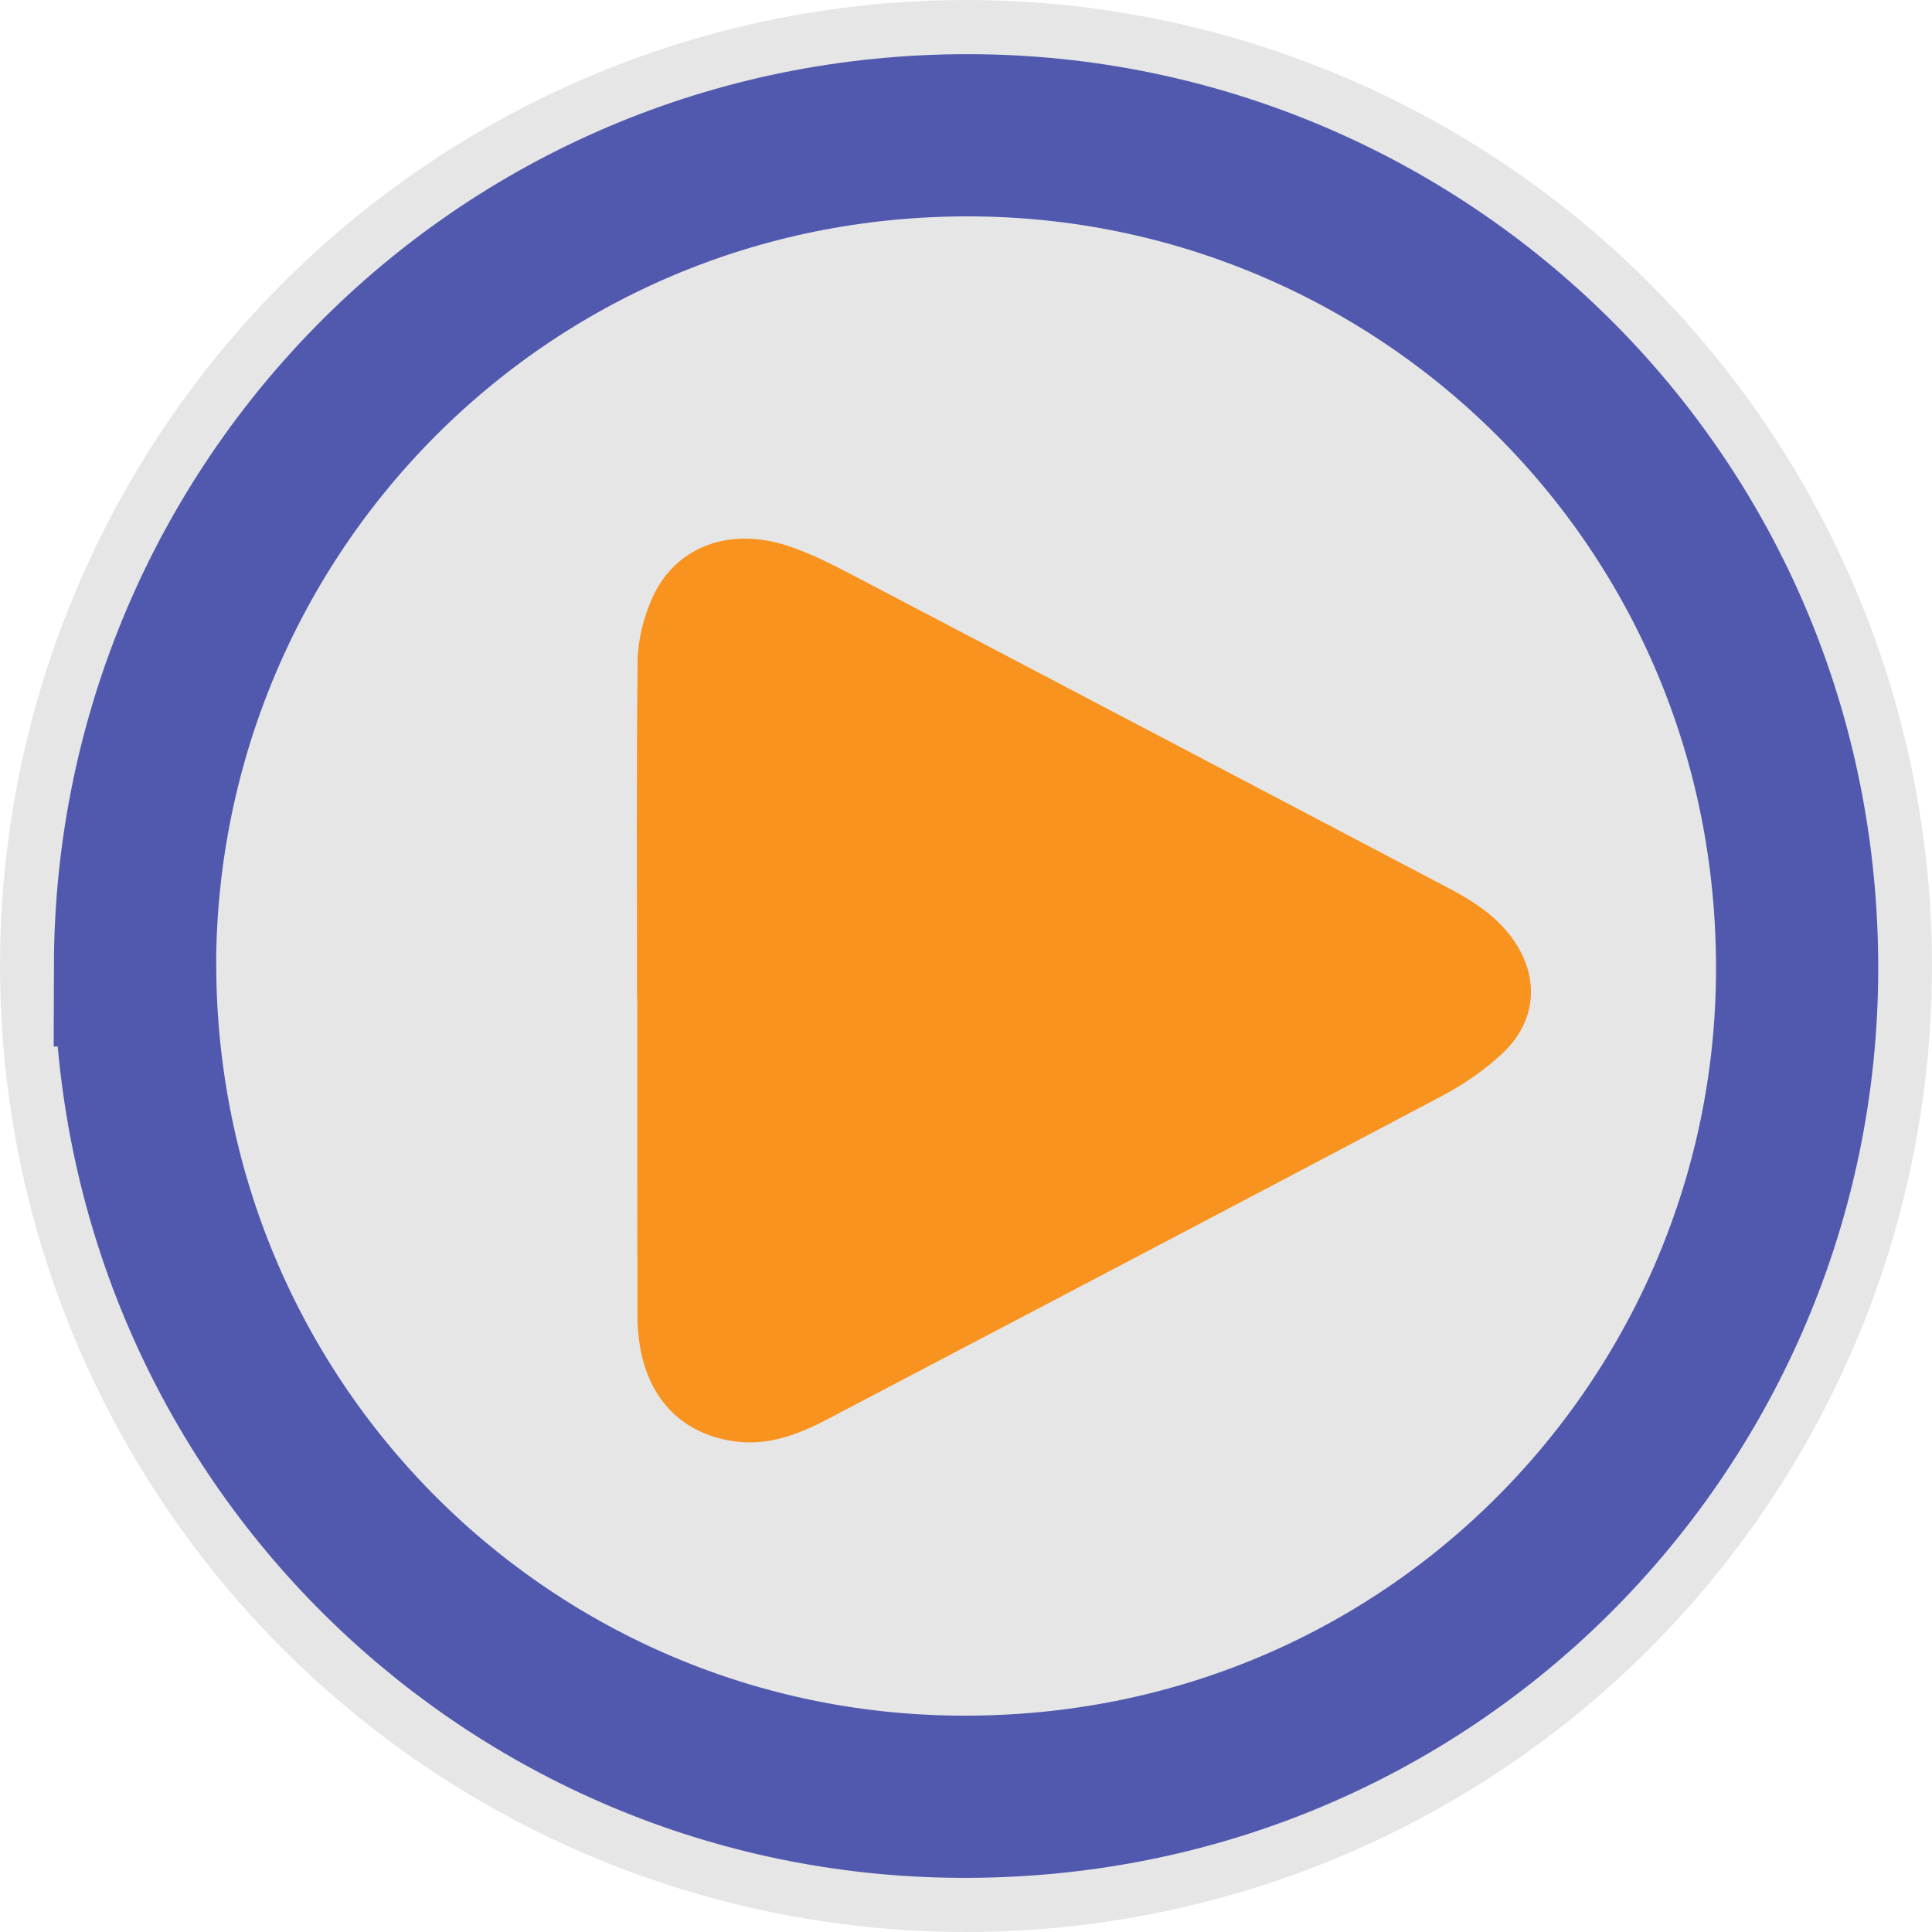
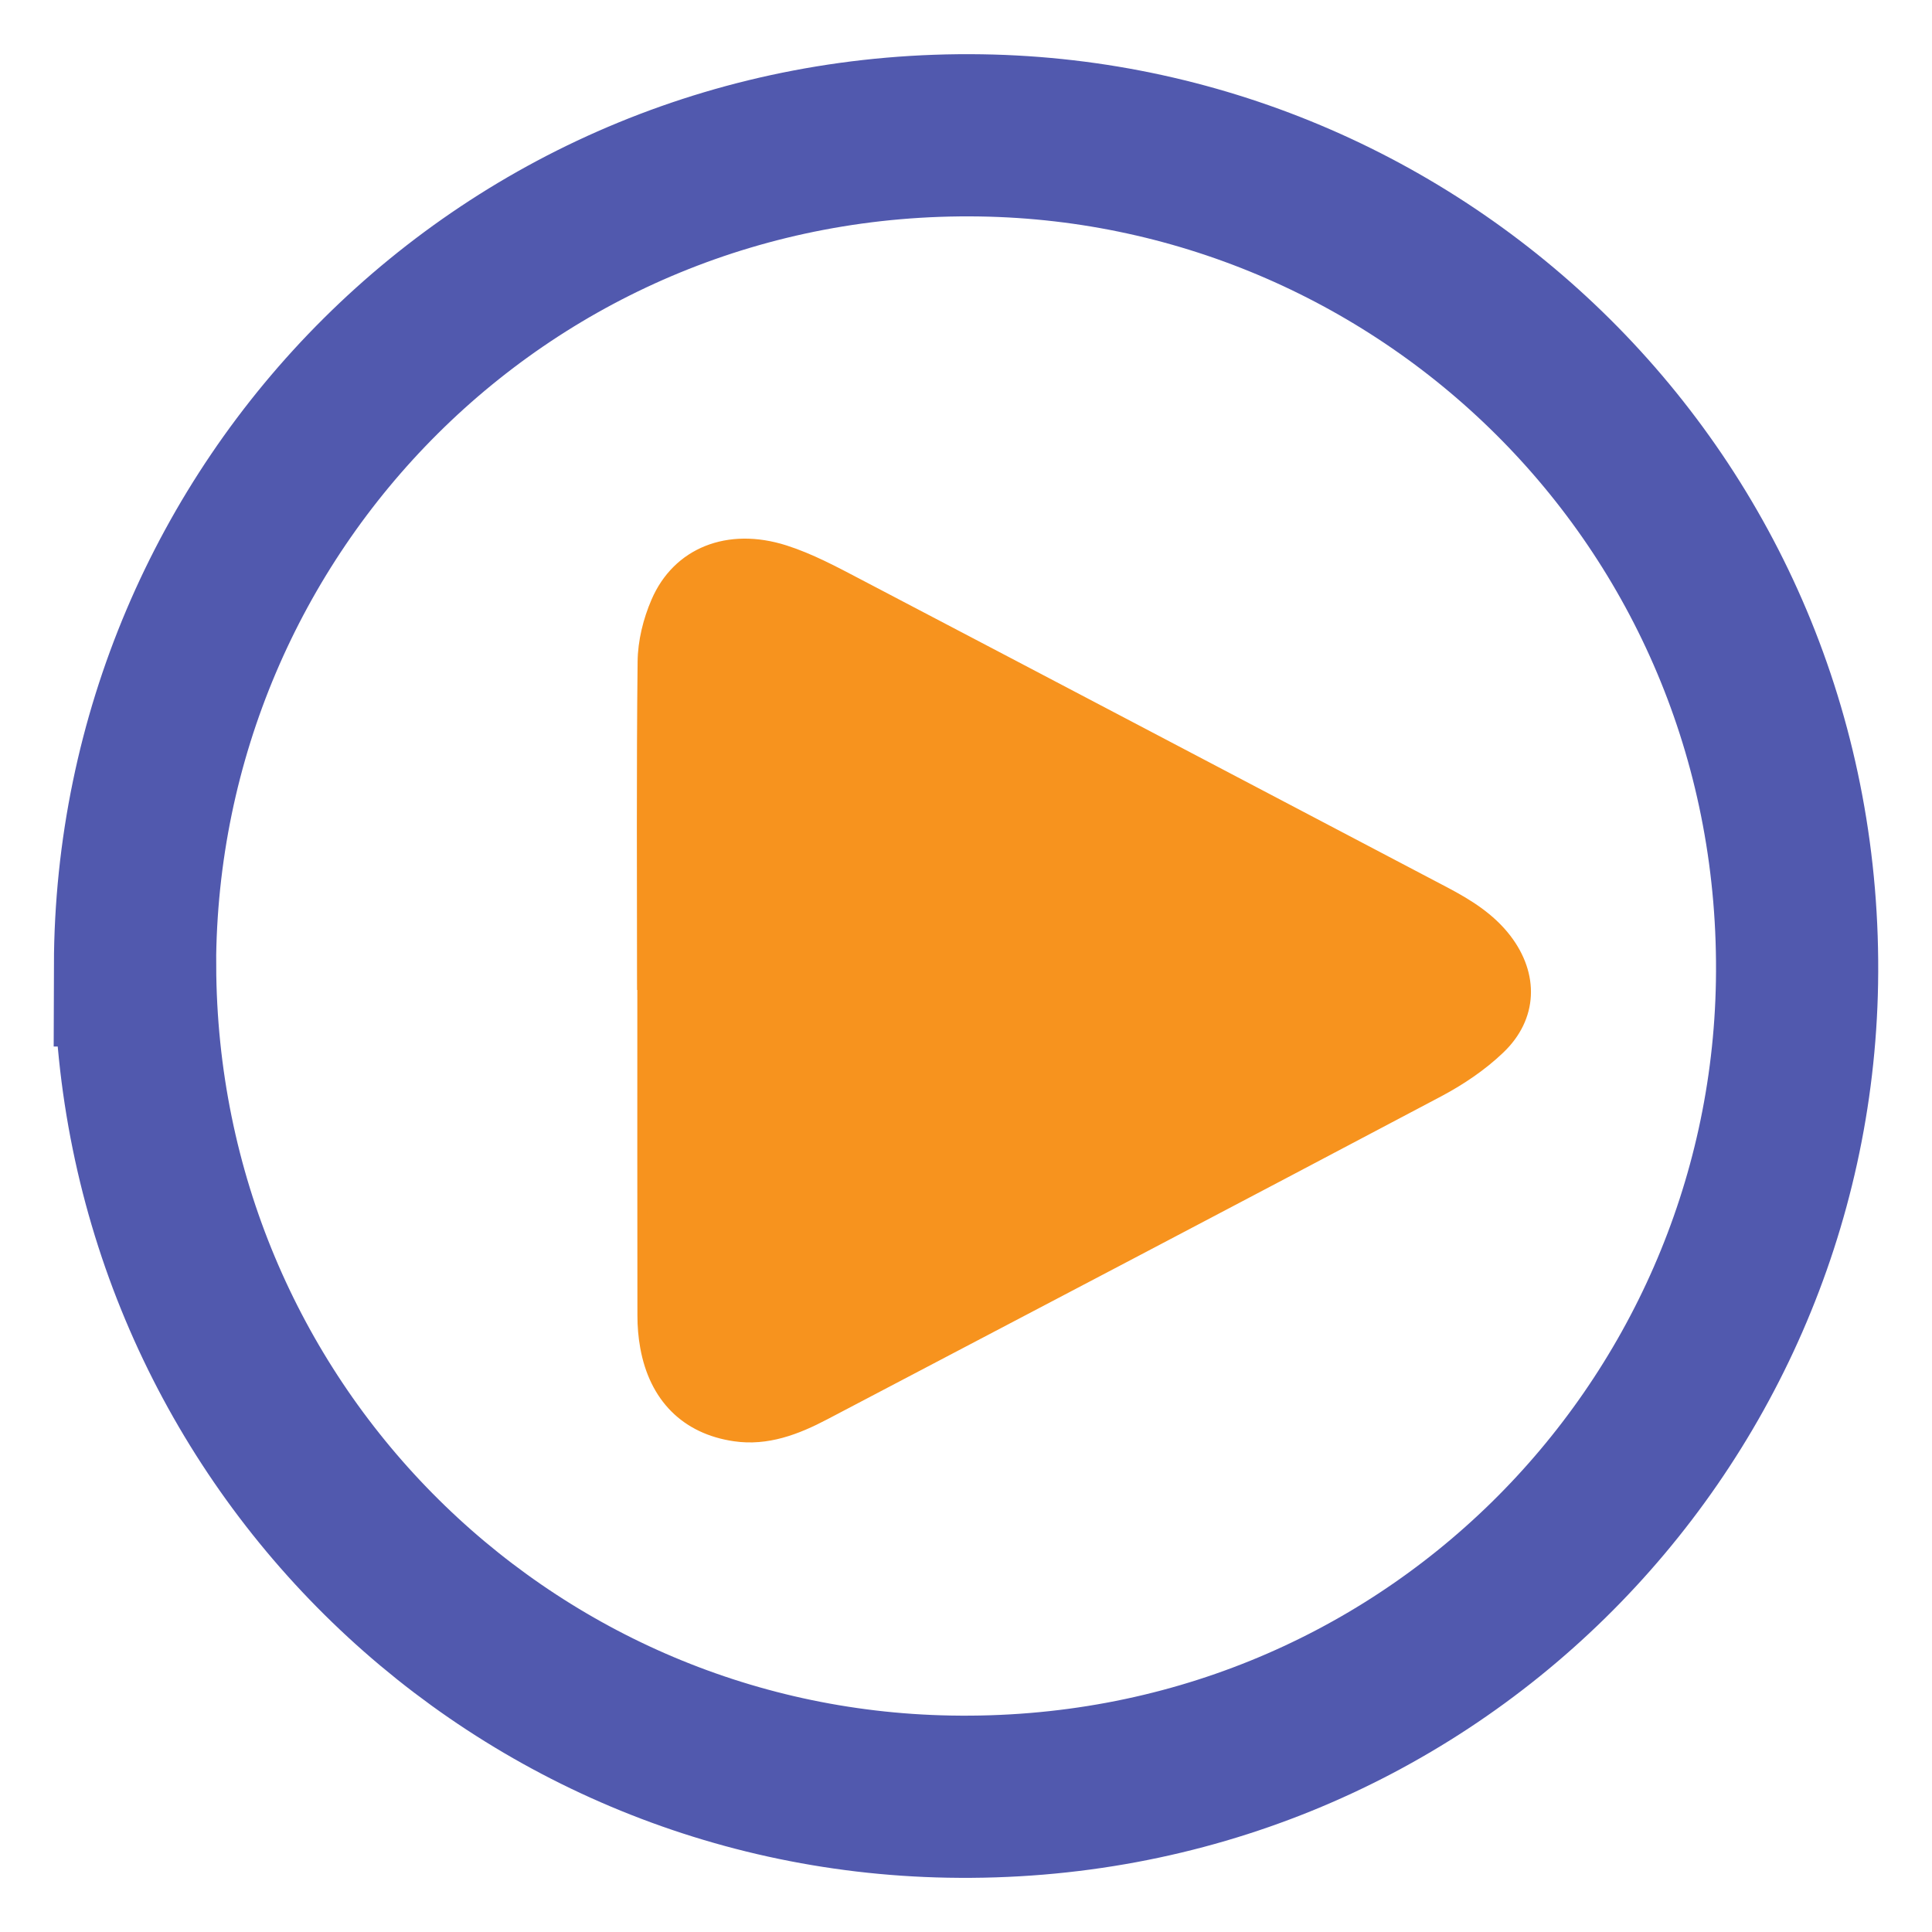
<svg xmlns="http://www.w3.org/2000/svg" id="Layer_2" data-name="Layer 2" viewBox="0 0 202.5 202.5">
  <defs>
    <style>      .cls-1 {        fill: #e6e6e6;        stroke-width: 0px;      }      .cls-2 {        fill: #f7931e;        stroke: #f7931e;      }      .cls-2, .cls-3 {        stroke-miterlimit: 10;      }      .cls-3 {        fill: none;        stroke: #5159ae;        stroke-width: 17px;      }    </style>
  </defs>
  <g id="Layer_1-2" data-name="Layer 1">
    <g>
-       <circle class="cls-1" cx="101.25" cy="101.25" r="101.25" />
      <g>
        <path class="cls-3" d="M14.15,101.19c.13-48.02,39.04-87.77,88.67-87,46.91.73,86.37,39.07,85.53,88.81-.79,46.79-39.11,86.22-88.88,85.31-46.93-.85-85.15-38.96-85.31-87.12Z" />
-         <path class="cls-2" d="M67.27,103.76c0-11.47-.07-22.94.06-34.4.02-2.12.57-4.36,1.42-6.32,2.22-5.16,7.55-7.3,13.52-5.4,2.67.85,5.2,2.21,7.7,3.52,20.52,10.75,41.03,21.55,61.54,32.32,2.41,1.27,4.7,2.7,6.39,4.89,2.92,3.8,2.79,8.29-.69,11.6-1.86,1.78-4.09,3.28-6.37,4.49-21.43,11.34-42.9,22.59-64.36,33.86-2.96,1.56-6.08,2.75-9.48,2.25-5.17-.75-8.45-4.11-9.4-9.36-.2-1.09-.29-2.21-.29-3.32-.02-11.38-.01-22.76-.01-34.15Z" />
+         <path class="cls-2" d="M67.27,103.76c0-11.47-.07-22.94.06-34.4.02-2.12.57-4.36,1.42-6.32,2.22-5.16,7.55-7.3,13.52-5.4,2.67.85,5.2,2.21,7.7,3.52,20.52,10.75,41.03,21.55,61.54,32.32,2.41,1.27,4.7,2.7,6.39,4.89,2.92,3.8,2.79,8.29-.69,11.6-1.86,1.78-4.09,3.28-6.37,4.49-21.43,11.34-42.9,22.59-64.36,33.86-2.96,1.56-6.08,2.75-9.48,2.25-5.17-.75-8.45-4.11-9.4-9.36-.2-1.09-.29-2.21-.29-3.32-.02-11.38-.01-22.76-.01-34.15" />
      </g>
    </g>
  </g>
</svg>